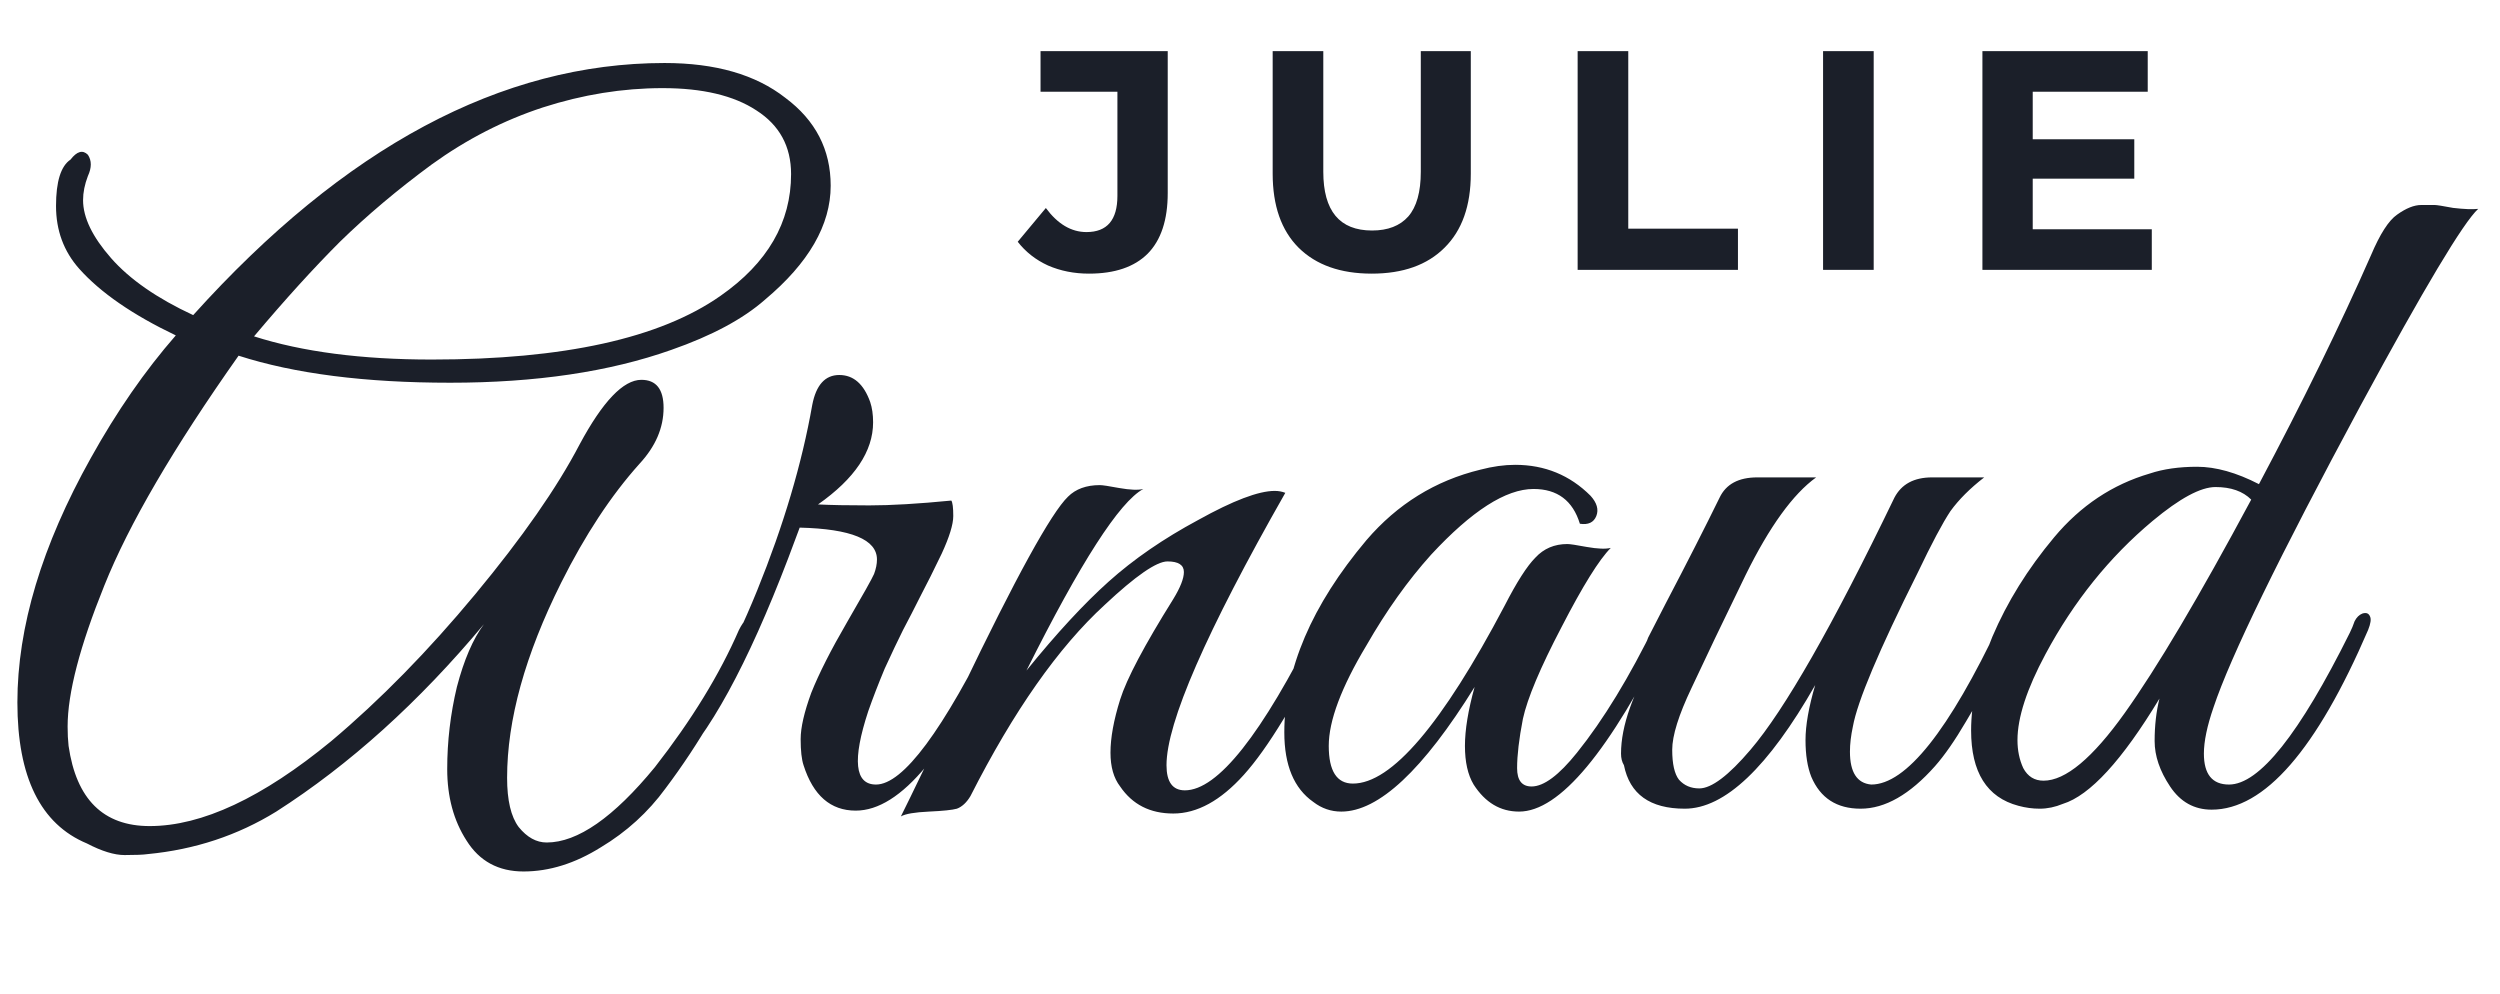
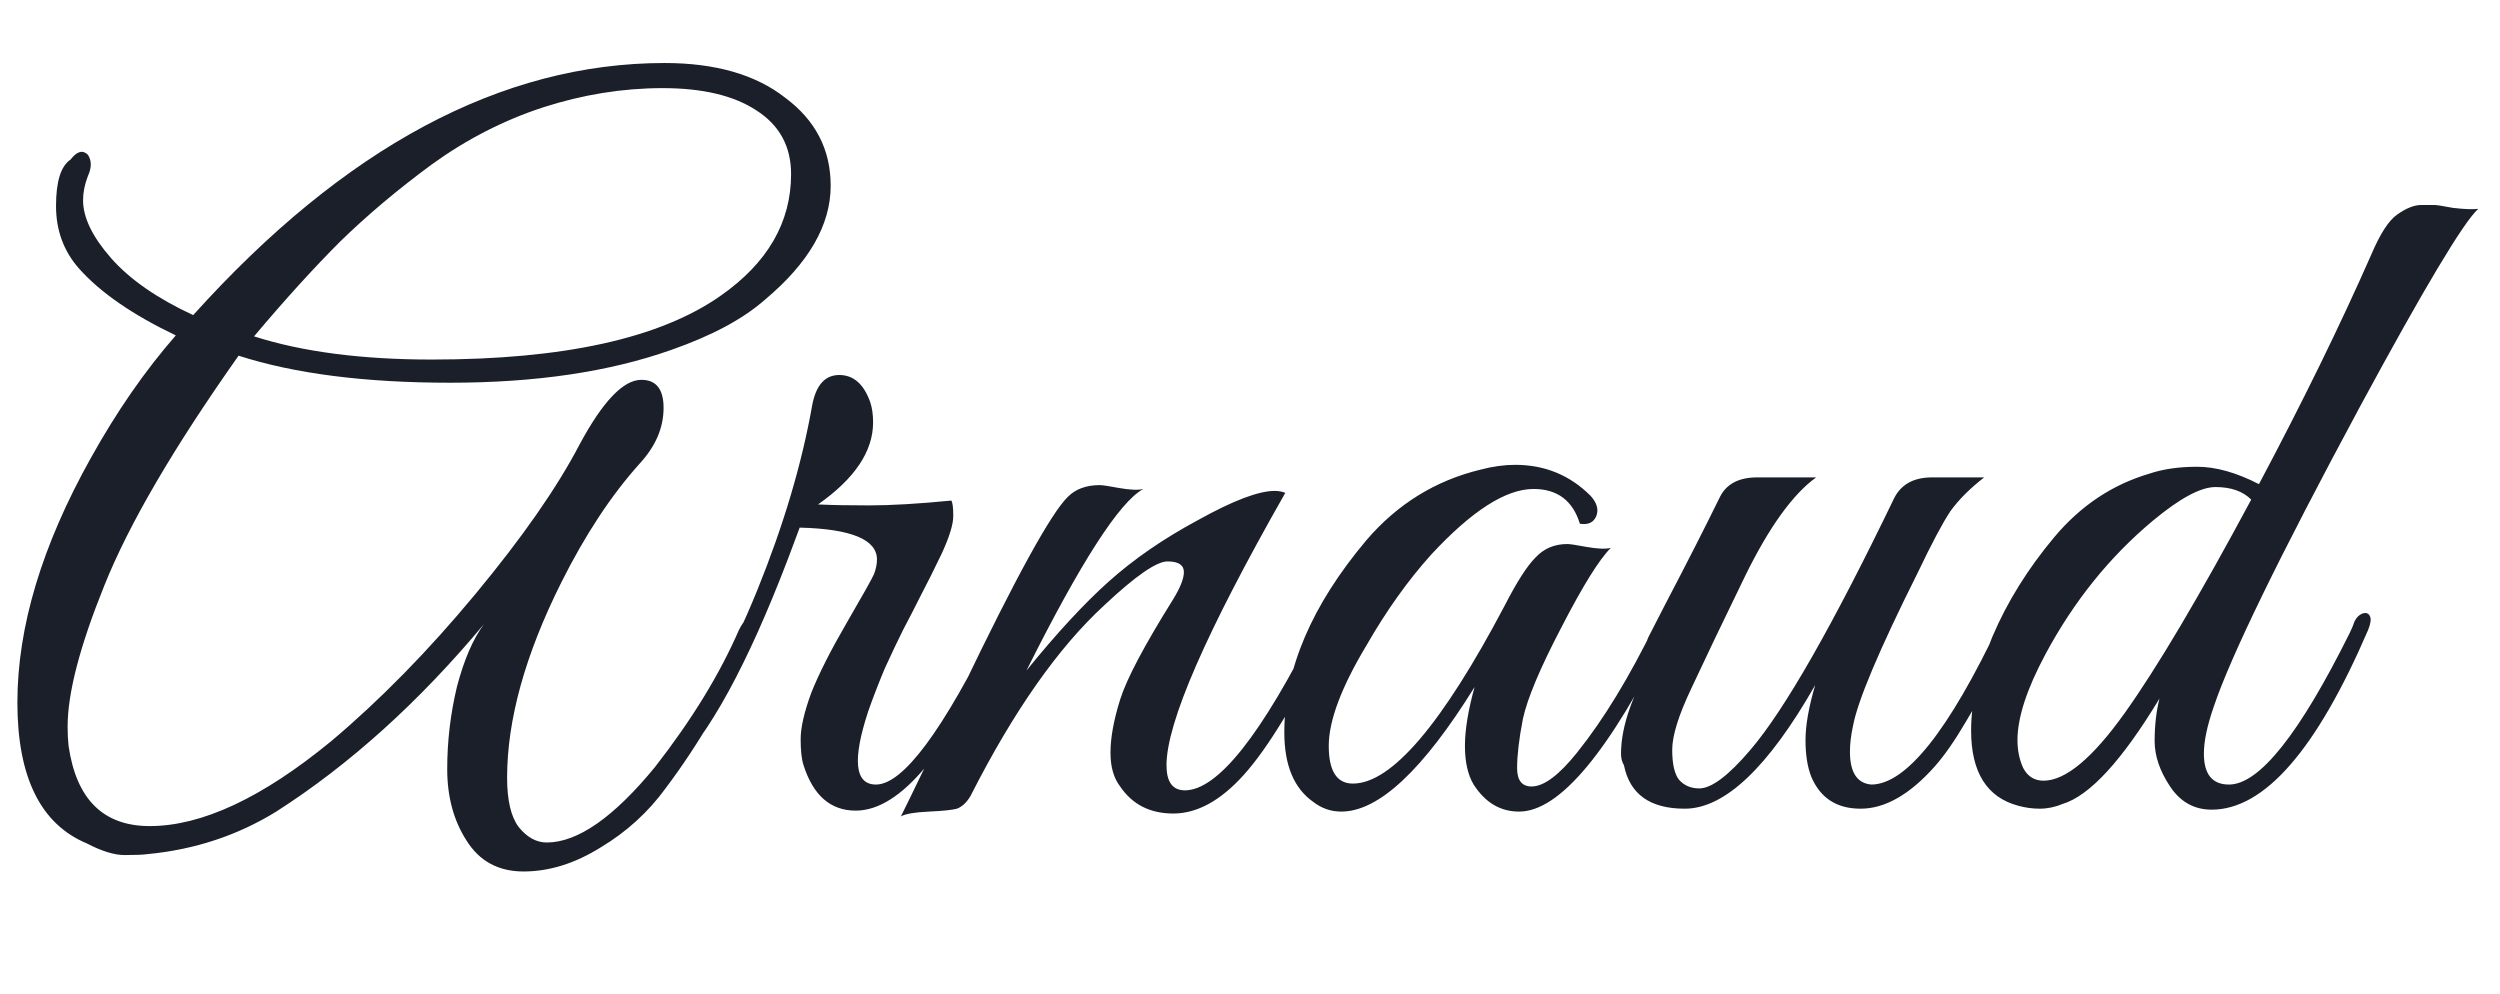
<svg xmlns="http://www.w3.org/2000/svg" width="88" height="35" viewBox="0 0 88 35" fill="none">
-   <path d="M38.332 9.632C37.811 9.632 37.331 9.537 36.891 9.346C36.458 9.148 36.103 8.869 35.824 8.51L36.814 7.322C37.232 7.887 37.709 8.169 38.244 8.169C38.97 8.169 39.333 7.744 39.333 6.893V3.23H36.627V1.8H41.104V6.794C41.104 7.74 40.869 8.451 40.4 8.928C39.931 9.397 39.241 9.632 38.332 9.632ZM48.285 9.632C47.185 9.632 46.327 9.328 45.711 8.719C45.102 8.11 44.798 7.241 44.798 6.112V1.8H46.58V6.046C46.58 7.425 47.152 8.114 48.296 8.114C48.853 8.114 49.279 7.949 49.572 7.619C49.865 7.282 50.012 6.757 50.012 6.046V1.8H51.772V6.112C51.772 7.241 51.464 8.11 50.848 8.719C50.239 9.328 49.385 9.632 48.285 9.632ZM55.533 1.8H57.315V8.048H61.176V9.5H55.533V1.8ZM64.172 1.8H65.954V9.5H64.172V1.8ZM75.743 8.07V9.5H69.781V1.8H75.6V3.23H71.552V4.902H75.127V6.288H71.552V8.07H75.743Z" fill="#1B1F29" />
  <path d="M22.576 13.37C23.097 13.37 23.358 13.699 23.358 14.356C23.358 15.059 23.075 15.716 22.508 16.328C21.511 17.439 20.593 18.833 19.754 20.51C18.485 23.049 17.85 25.338 17.85 27.378C17.85 28.171 17.986 28.749 18.258 29.112C18.553 29.475 18.881 29.656 19.244 29.656C20.332 29.656 21.601 28.772 23.052 27.004C24.344 25.349 25.33 23.74 26.01 22.176C26.191 21.813 26.373 21.655 26.554 21.7C26.735 21.745 26.747 21.949 26.588 22.312C25.659 24.375 24.605 26.188 23.426 27.752C22.814 28.591 22.055 29.282 21.148 29.826C20.241 30.393 19.335 30.676 18.428 30.676C17.544 30.676 16.875 30.313 16.422 29.588C15.969 28.885 15.742 28.047 15.742 27.072C15.742 26.097 15.855 25.134 16.082 24.182C16.331 23.23 16.649 22.493 17.034 21.972C14.745 24.715 12.308 26.913 9.724 28.568C8.364 29.407 6.857 29.905 5.202 30.064C5.043 30.087 4.771 30.098 4.386 30.098C4.023 30.098 3.581 29.962 3.06 29.69C1.428 29.01 0.612 27.355 0.612 24.726C0.612 22.074 1.473 19.207 3.196 16.124C4.103 14.492 5.1 13.053 6.188 11.806C4.669 11.081 3.536 10.299 2.788 9.46C2.244 8.848 1.972 8.111 1.972 7.25C1.972 6.389 2.142 5.845 2.482 5.618C2.709 5.323 2.913 5.267 3.094 5.448C3.23 5.652 3.23 5.901 3.094 6.196C2.981 6.491 2.924 6.774 2.924 7.046C2.924 7.658 3.253 8.338 3.91 9.086C4.567 9.834 5.531 10.503 6.8 11.092C12.127 5.176 17.657 2.218 23.392 2.218C25.183 2.218 26.599 2.626 27.642 3.442C28.707 4.235 29.24 5.267 29.24 6.536C29.24 7.919 28.469 9.256 26.928 10.548C26.157 11.228 25.058 11.817 23.63 12.316C21.454 13.087 18.859 13.472 15.844 13.472C12.852 13.472 10.37 13.155 8.398 12.52C6.109 15.761 4.533 18.459 3.672 20.612C2.811 22.743 2.38 24.397 2.38 25.576C2.38 25.825 2.391 26.052 2.414 26.256C2.686 28.137 3.638 29.078 5.27 29.078C7.106 29.078 9.237 28.081 11.662 26.086C13.385 24.635 15.073 22.913 16.728 20.918C18.383 18.923 19.607 17.167 20.4 15.648C21.216 14.129 21.941 13.37 22.576 13.37ZM27.846 6.128C27.846 5.153 27.438 4.405 26.622 3.884C25.829 3.363 24.729 3.102 23.324 3.102C21.919 3.102 20.513 3.329 19.108 3.782C17.725 4.235 16.422 4.904 15.198 5.788C13.997 6.672 12.92 7.579 11.968 8.508C11.039 9.437 10.03 10.548 8.942 11.84C10.642 12.384 12.727 12.656 15.198 12.656C19.845 12.656 23.233 11.908 25.364 10.412C27.019 9.256 27.846 7.828 27.846 6.128ZM30.733 14.866C30.733 15.886 30.087 16.849 28.795 17.756C29.248 17.779 29.849 17.79 30.597 17.79C31.368 17.79 32.331 17.733 33.487 17.62C33.532 17.688 33.555 17.869 33.555 18.164C33.555 18.459 33.419 18.901 33.147 19.49C32.875 20.057 32.626 20.555 32.399 20.986C32.195 21.394 31.991 21.791 31.787 22.176C31.606 22.539 31.39 22.992 31.141 23.536C30.914 24.08 30.722 24.579 30.563 25.032C29.996 26.755 30.087 27.616 30.835 27.616C31.787 27.616 33.192 25.723 35.051 21.938C35.21 21.643 35.334 21.53 35.425 21.598C35.538 21.666 35.595 21.757 35.595 21.87C35.595 21.961 35.448 22.312 35.153 22.924C34.858 23.513 34.541 24.125 34.201 24.76C33.861 25.395 33.328 26.131 32.603 26.97C31.742 28.013 30.914 28.534 30.121 28.534C29.237 28.534 28.625 28.001 28.285 26.936C28.217 26.732 28.183 26.426 28.183 26.018C28.183 25.61 28.308 25.066 28.557 24.386C28.829 23.706 29.248 22.879 29.815 21.904C30.382 20.929 30.699 20.363 30.767 20.204C30.835 20.023 30.869 19.853 30.869 19.694C30.869 18.991 29.962 18.617 28.149 18.572L27.741 19.66C26.313 23.4 24.942 25.905 23.627 27.174C23.4 27.378 23.287 27.31 23.287 26.97C23.287 26.902 23.31 26.823 23.355 26.732C24.624 25.055 25.724 23.071 26.653 20.782C27.582 18.493 28.228 16.317 28.591 14.254C28.727 13.551 29.044 13.2 29.543 13.2C30.042 13.2 30.404 13.517 30.631 14.152C30.699 14.356 30.733 14.594 30.733 14.866ZM45.243 17.348C42.455 22.244 41.061 25.44 41.061 26.936C41.061 27.525 41.276 27.82 41.707 27.82C42.863 27.82 44.416 25.859 46.365 21.938C46.501 21.621 46.637 21.496 46.773 21.564C46.909 21.632 46.977 21.723 46.977 21.836C46.977 21.949 46.932 22.085 46.841 22.244C45.64 24.669 44.62 26.347 43.781 27.276C42.965 28.183 42.138 28.636 41.299 28.636C40.483 28.636 39.86 28.319 39.429 27.684C39.202 27.389 39.089 26.993 39.089 26.494C39.089 25.973 39.202 25.349 39.429 24.624C39.656 23.899 40.279 22.72 41.299 21.088C41.548 20.68 41.673 20.363 41.673 20.136C41.673 19.887 41.48 19.762 41.095 19.762C40.71 19.762 39.973 20.272 38.885 21.292C37.253 22.788 35.678 25.032 34.159 28.024C34.023 28.251 33.864 28.398 33.683 28.466C33.524 28.511 33.196 28.545 32.697 28.568C32.198 28.591 31.87 28.647 31.711 28.738C32.074 28.013 32.788 26.528 33.853 24.284C35.757 20.317 37.004 18.051 37.593 17.484C37.865 17.212 38.239 17.076 38.715 17.076C38.806 17.076 39.032 17.11 39.395 17.178C39.78 17.246 40.064 17.257 40.245 17.212C39.406 17.665 38.035 19.796 36.131 23.604C37.196 22.289 38.16 21.247 39.021 20.476C39.905 19.683 40.959 18.957 42.183 18.3C43.407 17.62 44.302 17.28 44.869 17.28C45.005 17.28 45.13 17.303 45.243 17.348ZM56.7 19.286C56.292 19.694 55.714 20.623 54.966 22.074C54.218 23.502 53.764 24.579 53.606 25.304C53.47 26.007 53.402 26.585 53.402 27.038C53.402 27.469 53.572 27.684 53.912 27.684C54.342 27.684 54.875 27.287 55.51 26.494C56.439 25.338 57.357 23.831 58.264 21.972C58.354 21.768 58.456 21.655 58.57 21.632C58.751 21.564 58.842 21.632 58.842 21.836C58.842 21.949 58.808 22.085 58.74 22.244C56.654 26.46 54.898 28.568 53.47 28.568C52.812 28.568 52.28 28.251 51.872 27.616C51.668 27.276 51.566 26.823 51.566 26.256C51.566 25.689 51.679 24.998 51.906 24.182C50.092 27.106 48.528 28.568 47.214 28.568C46.851 28.568 46.522 28.455 46.228 28.228C45.548 27.752 45.208 26.936 45.208 25.78C45.208 23.559 46.171 21.303 48.098 19.014C49.186 17.745 50.523 16.917 52.11 16.532C52.54 16.419 52.948 16.362 53.334 16.362C54.376 16.362 55.26 16.725 55.986 17.45C56.212 17.699 56.28 17.937 56.19 18.164C56.099 18.391 55.906 18.481 55.612 18.436C55.362 17.62 54.818 17.212 53.98 17.212C53.005 17.212 51.804 17.983 50.376 19.524C49.56 20.431 48.8 21.496 48.098 22.72C47.214 24.193 46.772 25.372 46.772 26.256C46.772 27.14 47.055 27.582 47.622 27.582C48.982 27.582 50.761 25.497 52.96 21.326C53.39 20.487 53.753 19.921 54.048 19.626C54.342 19.309 54.716 19.15 55.17 19.15C55.26 19.15 55.487 19.184 55.85 19.252C56.235 19.32 56.518 19.331 56.7 19.286ZM57.06 26.528C57.06 25.553 57.48 24.375 58.319 22.992C57.956 22.992 57.854 22.811 58.013 22.448L58.624 21.258C59.395 19.785 60.03 18.538 60.529 17.518C60.755 17.042 61.197 16.804 61.855 16.804H63.928C63.112 17.393 62.285 18.538 61.447 20.238C60.63 21.915 59.996 23.241 59.542 24.216C59.089 25.168 58.862 25.893 58.862 26.392C58.862 26.891 58.942 27.242 59.1 27.446C59.282 27.65 59.52 27.752 59.815 27.752C60.245 27.752 60.846 27.299 61.617 26.392C62.818 24.987 64.507 22.029 66.683 17.518C66.932 17.042 67.374 16.804 68.008 16.804H69.844C69.346 17.189 68.949 17.586 68.654 17.994C68.382 18.402 67.997 19.127 67.499 20.17C66.138 22.89 65.379 24.692 65.221 25.576C65.153 25.893 65.118 26.188 65.118 26.46C65.118 27.185 65.368 27.571 65.867 27.616C67.091 27.616 68.598 25.723 70.388 21.938C70.525 21.621 70.66 21.496 70.796 21.564C70.933 21.632 71.001 21.723 71.001 21.836C71.001 21.949 70.898 22.21 70.695 22.618C70.49 23.026 70.287 23.423 70.082 23.808C69.901 24.193 69.606 24.726 69.198 25.406C68.813 26.063 68.451 26.585 68.111 26.97C67.227 27.967 66.354 28.466 65.493 28.466C64.654 28.466 64.076 28.092 63.758 27.344C63.623 27.004 63.554 26.573 63.554 26.052C63.554 25.531 63.668 24.885 63.895 24.114C62.24 27.015 60.71 28.466 59.304 28.466C58.081 28.466 57.367 27.956 57.163 26.936C57.094 26.823 57.06 26.687 57.06 26.528ZM77.577 26.528C77.577 27.253 77.871 27.616 78.461 27.616C79.526 27.616 80.943 25.837 82.711 22.278C82.779 22.142 82.835 22.006 82.881 21.87C82.949 21.734 83.04 21.643 83.153 21.598C83.289 21.553 83.379 21.587 83.425 21.7C83.47 21.791 83.448 21.949 83.357 22.176C81.543 26.392 79.707 28.5 77.849 28.5C77.237 28.5 76.749 28.228 76.387 27.684C76.024 27.14 75.843 26.607 75.843 26.086C75.843 25.542 75.9 25.043 76.013 24.59C74.698 26.766 73.565 28.001 72.613 28.296C72.341 28.409 72.069 28.466 71.797 28.466C71.547 28.466 71.298 28.432 71.049 28.364C69.938 28.069 69.383 27.185 69.383 25.712C69.383 24.715 69.632 23.615 70.131 22.414C70.652 21.19 71.377 20.023 72.307 18.912C73.236 17.801 74.358 17.053 75.673 16.668C76.149 16.509 76.704 16.43 77.339 16.43C77.996 16.43 78.722 16.634 79.515 17.042C81.056 14.141 82.371 11.455 83.459 8.984C83.776 8.236 84.082 7.76 84.377 7.556C84.694 7.329 84.978 7.216 85.227 7.216C85.499 7.216 85.657 7.216 85.703 7.216C85.771 7.216 85.986 7.25 86.349 7.318C86.734 7.363 87.029 7.375 87.233 7.352C86.712 7.828 85.329 10.14 83.085 14.288C80.229 19.592 78.506 23.128 77.917 24.896C77.69 25.553 77.577 26.097 77.577 26.528ZM79.243 17.586C78.948 17.291 78.529 17.144 77.985 17.144C77.463 17.144 76.727 17.541 75.775 18.334C74.256 19.603 72.998 21.167 72.001 23.026C71.344 24.25 71.015 25.259 71.015 26.052C71.015 26.415 71.083 26.743 71.219 27.038C71.377 27.333 71.615 27.48 71.933 27.48C72.704 27.48 73.656 26.687 74.789 25.1C75.922 23.513 77.407 21.009 79.243 17.586Z" fill="#1B1F29" />
</svg>